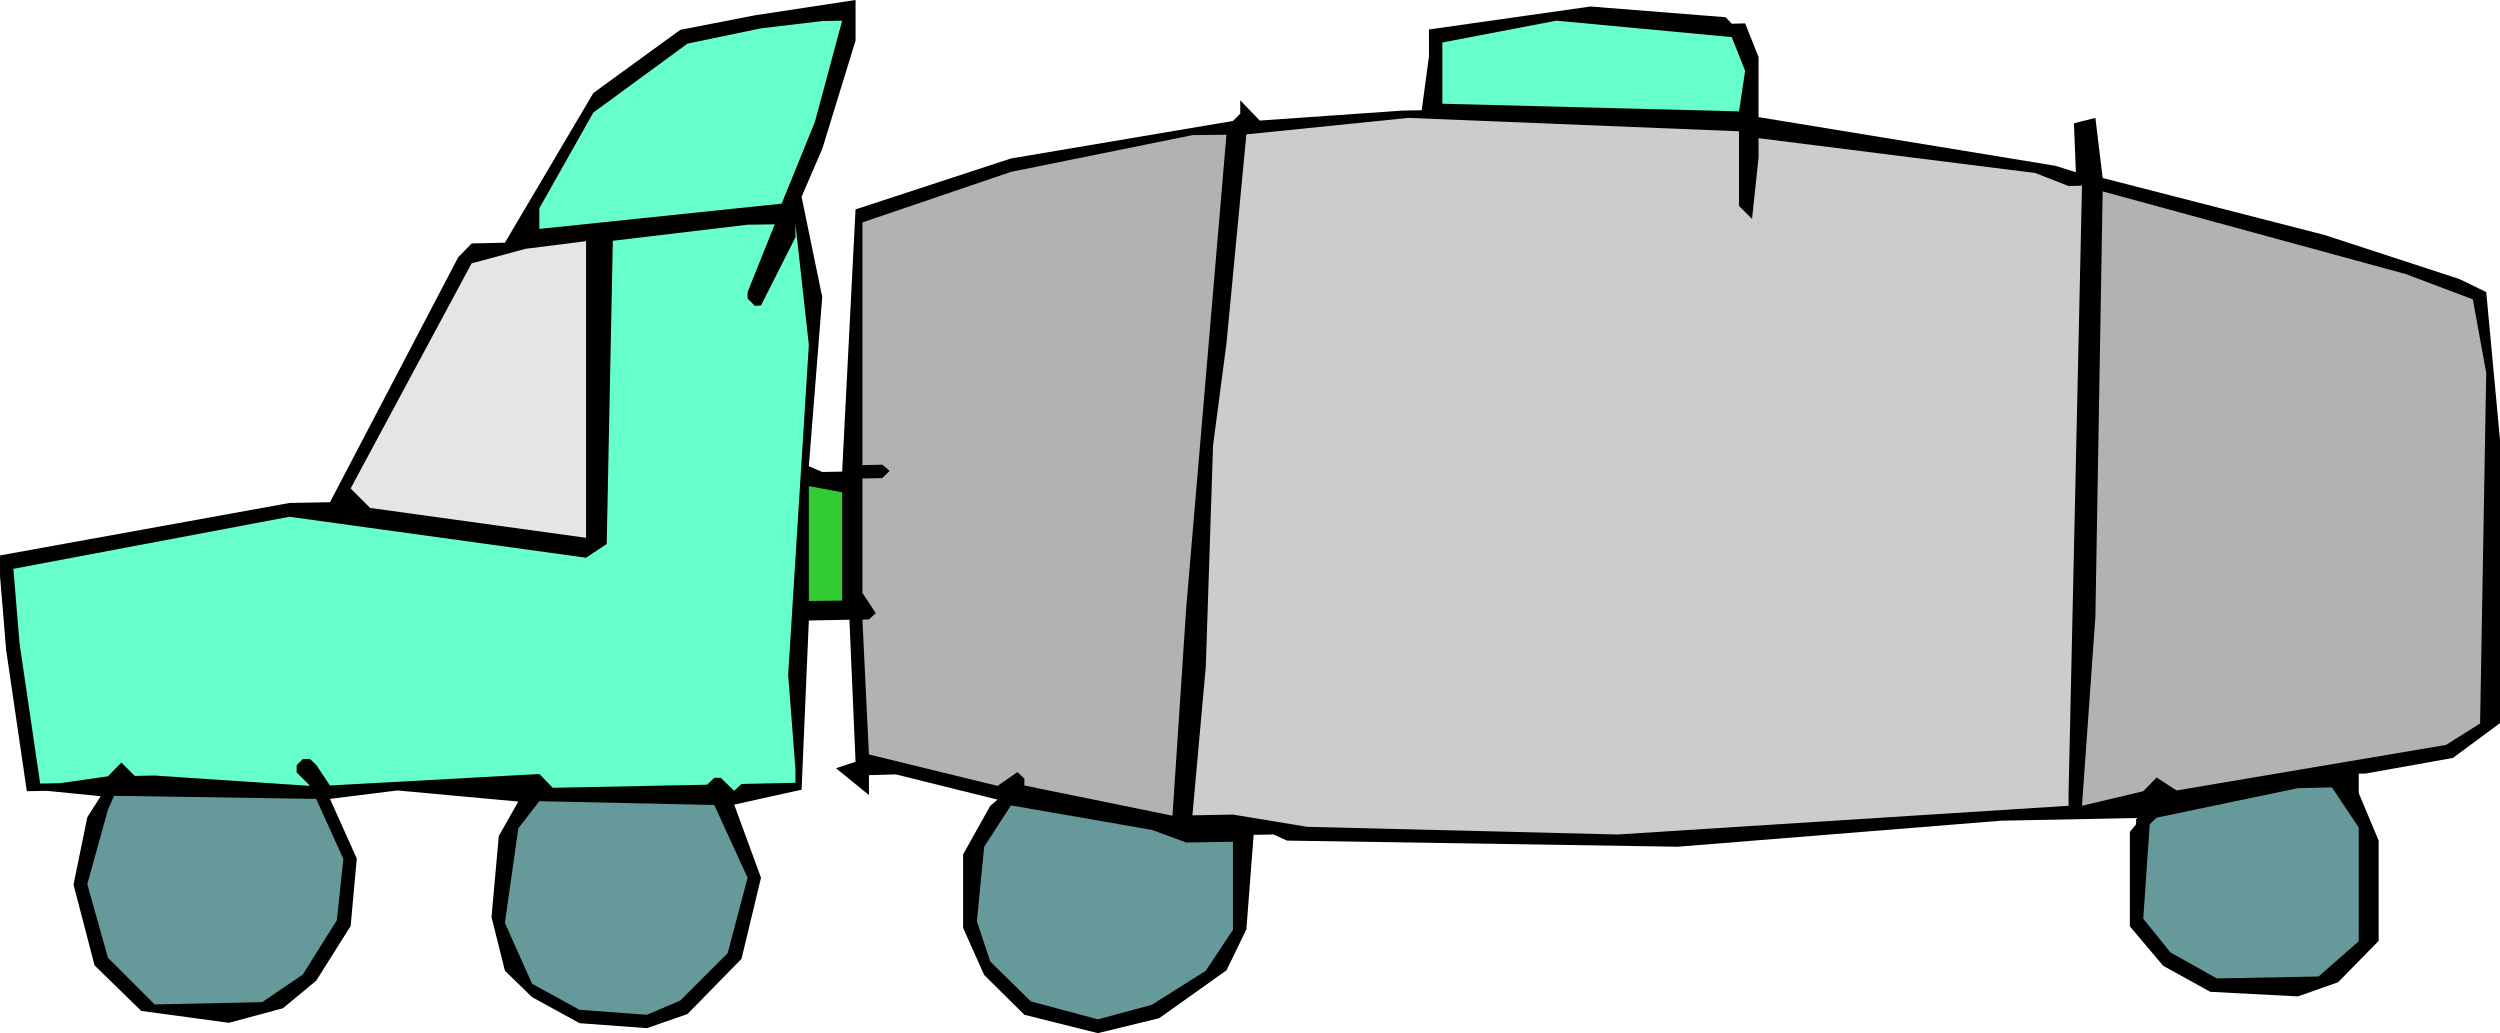
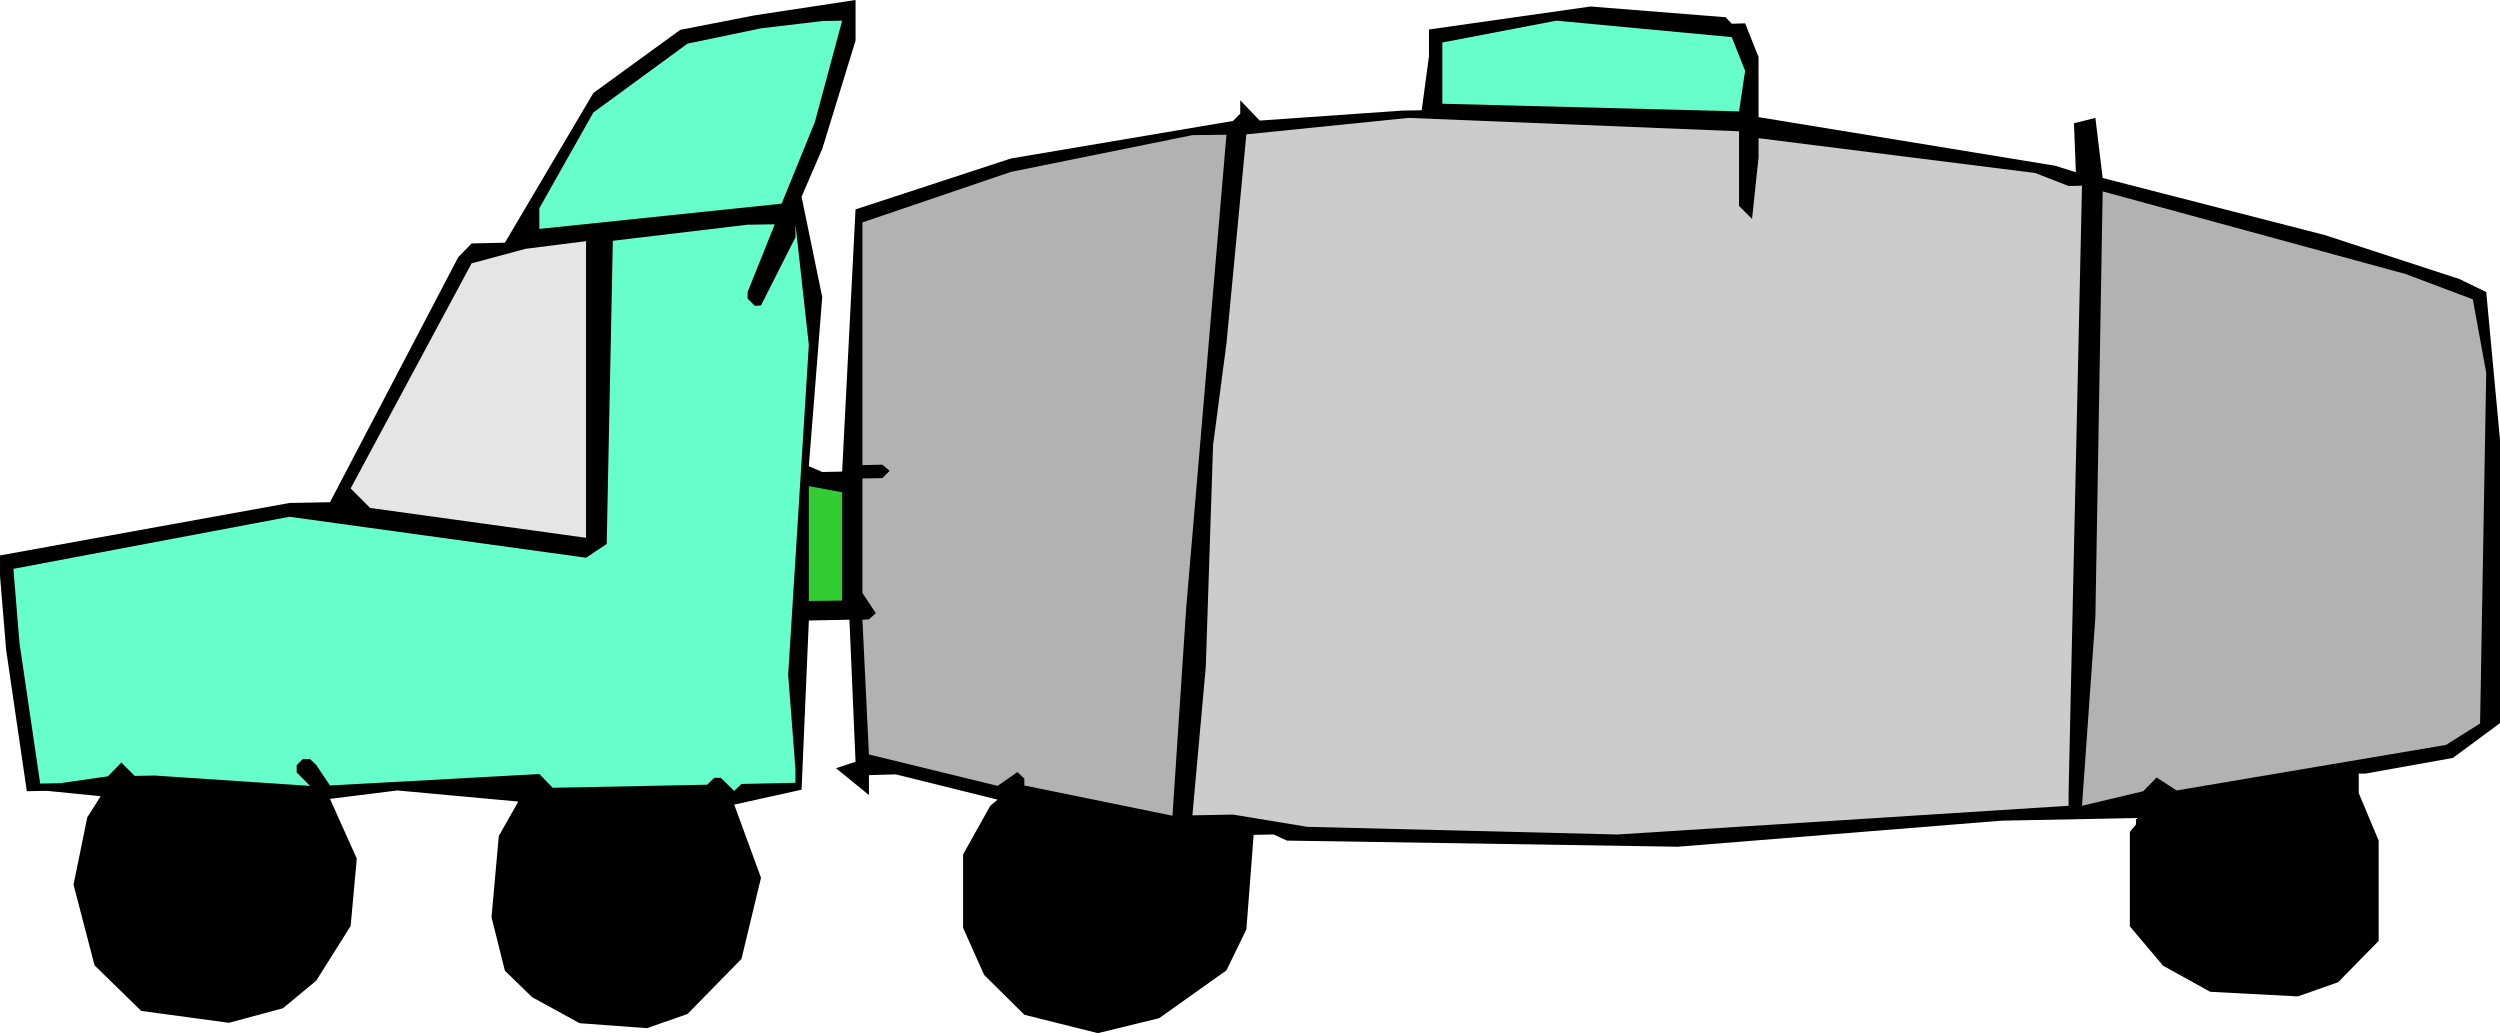
<svg xmlns="http://www.w3.org/2000/svg" fill-rule="evenodd" height="2.699in" preserveAspectRatio="none" stroke-linecap="round" viewBox="0 0 6531 2699" width="6.531in">
  <style>.pen1{stroke:none}.brush2{fill:#6fc}</style>
  <path class="pen1" style="fill:#000" d="m2148 389-54 125 54 262-35 442 35 15 52-1 35-685 406-133 580-98 19-19v-35l51 53 371-26 52-1 19-141V77l422-60 353 28 16 17 35-1 35 88v157l775 127 54 17-5-128 56-14 19 157 580 149 352 115 70 34 36 386v740l-123 91-229 41h-17v51l52 124v262l-106 108-105 37-229-12-123-68-87-103v-247l16-19v-17l-352 7-845 68-1021-16-35-16-52 1-19 247-52 107-176 125-160 39-192-48-105-104-55-123v-192l71-127 19-16-266-66-70 2v52l-86-70 51-17-16-371-106 2-19 442-176 39 70 191-51 212-141 144-106 37-176-13-124-68-71-69-35-140 19-212 51-90-316-29-176 22 70 156-16 176-90 143-87 72-141 38-229-31-122-119-55-211 36-176 35-55-141-14-52 1-54-369-16-193v-54l756-137 106-2 335-640 35-36 87-2 231-391 227-165 195-38 263-40v106l-87 283z" />
  <path class="pen1 brush2" d="m2129 318-87 214-633 66v-54l141-250 246-180 192-40 160-19 52-1-71 264zm2430-133-16 106-775-20V111l298-57 458 43 35 88z" />
  <path class="pen1" style="fill:#ccc" d="m4543 538 34 34 17-160v-51l723 91 87 34 35-1-35 1585v35l-1179 75-810-20-194-32-106 2 35-388 19-579 35-266 52-546 423-43 864 35v195z" />
  <path class="pen1" d="m3099 1586-36 545-387-79v-18l-18-17-52 36-336-82-17-352 17-1 18-16-35-53v-299l52-1 19-19-19-16-52 1V581l388-132 474-96 89-1-105 1234zm3361-804 35 192-16 916-89 56-704 119-52-34-35 36-160 38 35-494 19-1111 792 216 175 66z" style="fill:#b2b2b2" />
  <path class="pen1 brush2" d="M1953 763v17l19 19 16-1 90-178v-35l35 316-54 862 19 246v36l-141 3-19 18-35-34h-17l-19 18-403 8-35-36-547 30-36-54-16-15h-19l-16 16v19l35 35-406-27-52 1-35-35-35 36-125 18-52 1-54-367-16-194 721-136 775 107 54-36 16-792 352-42 71-1-71 177z" />
  <path class="pen1" style="fill:#e5e5e5" d="m967 1327-51-51 316-588 141-38 158-20v775l-564-78z" />
  <path class="pen1" style="fill:#3c3" d="m2200 1569-87 1v-300l87 16v283z" />
-   <path class="pen1" d="m897 2244-17 160-89 142-106 72-281 6-122-122-54-192 54-195 16-36 528 8 71 157zm1056 49-52 197-124 124-87 37-176-13-124-68-71-159 35-247 55-71 457 10 87 190zm1146-92 122-2v230l-71 107-141 89-141 38-175-47-106-104-35-105 19-195 70-108 368 64 90 33zm3063-39v297l-105 92-266 5-121-68-71-88 17-247 18-17 369-77 89-2 70 105z" style="fill:#699" />
</svg>